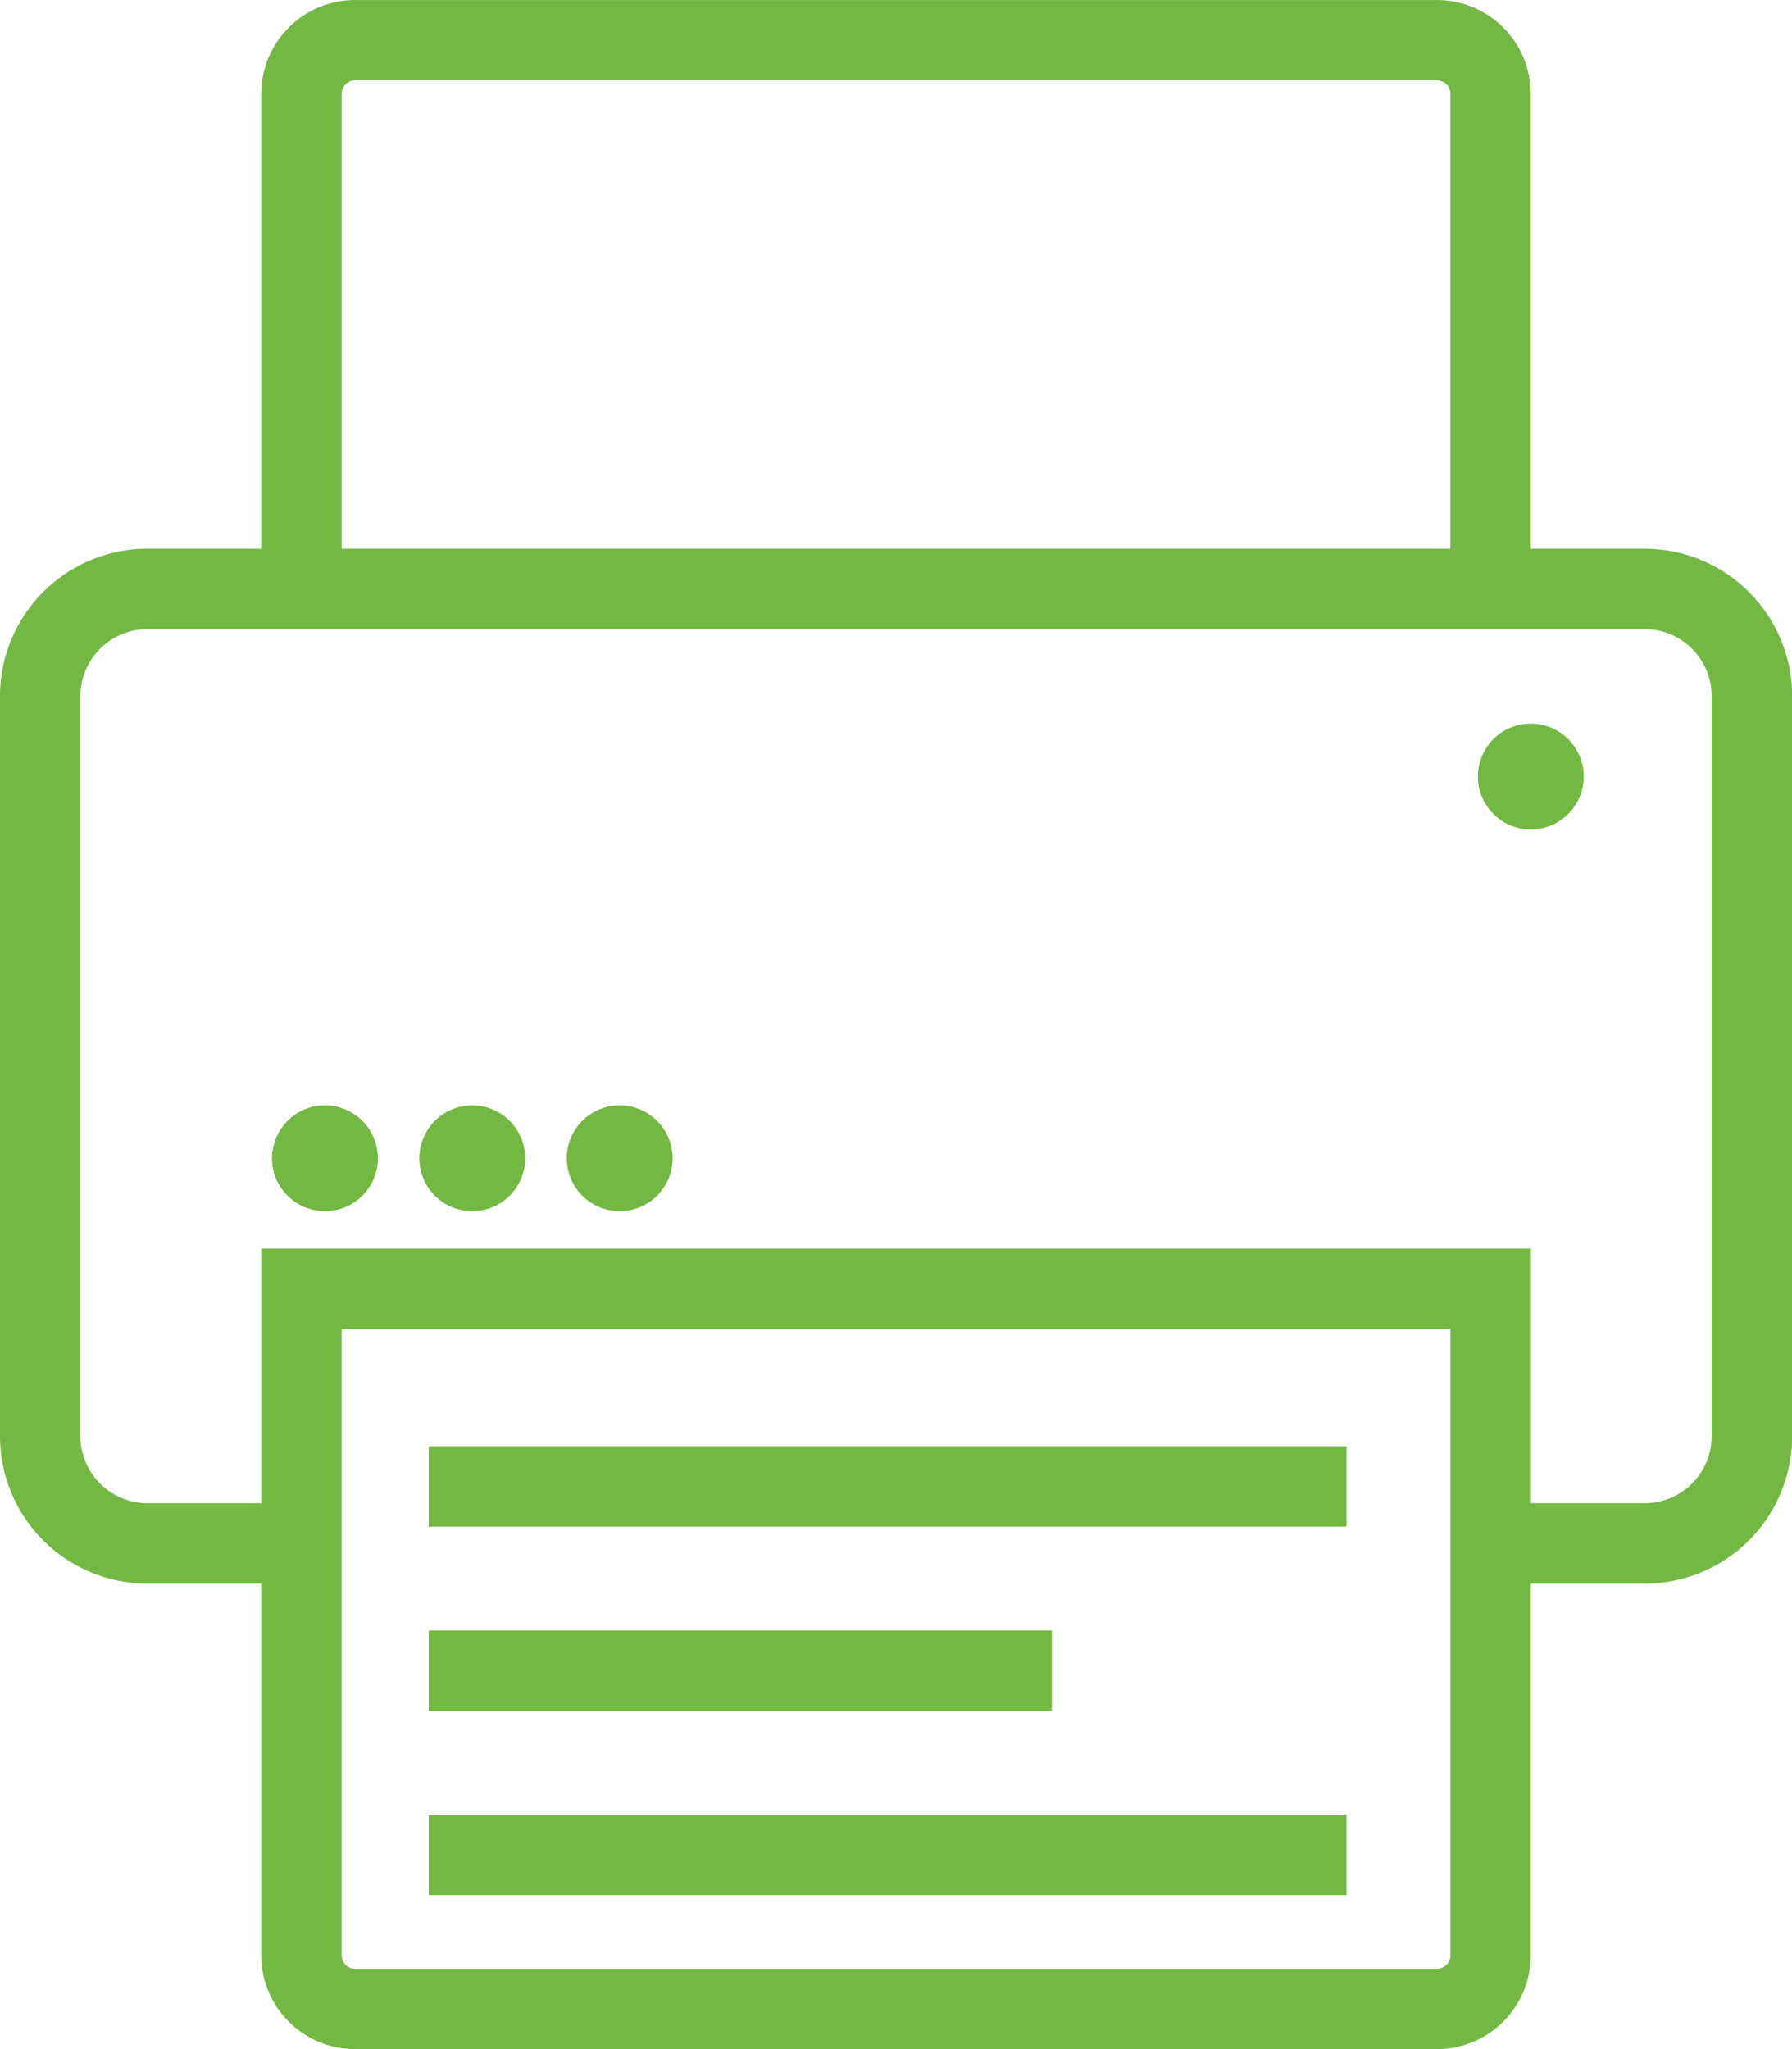
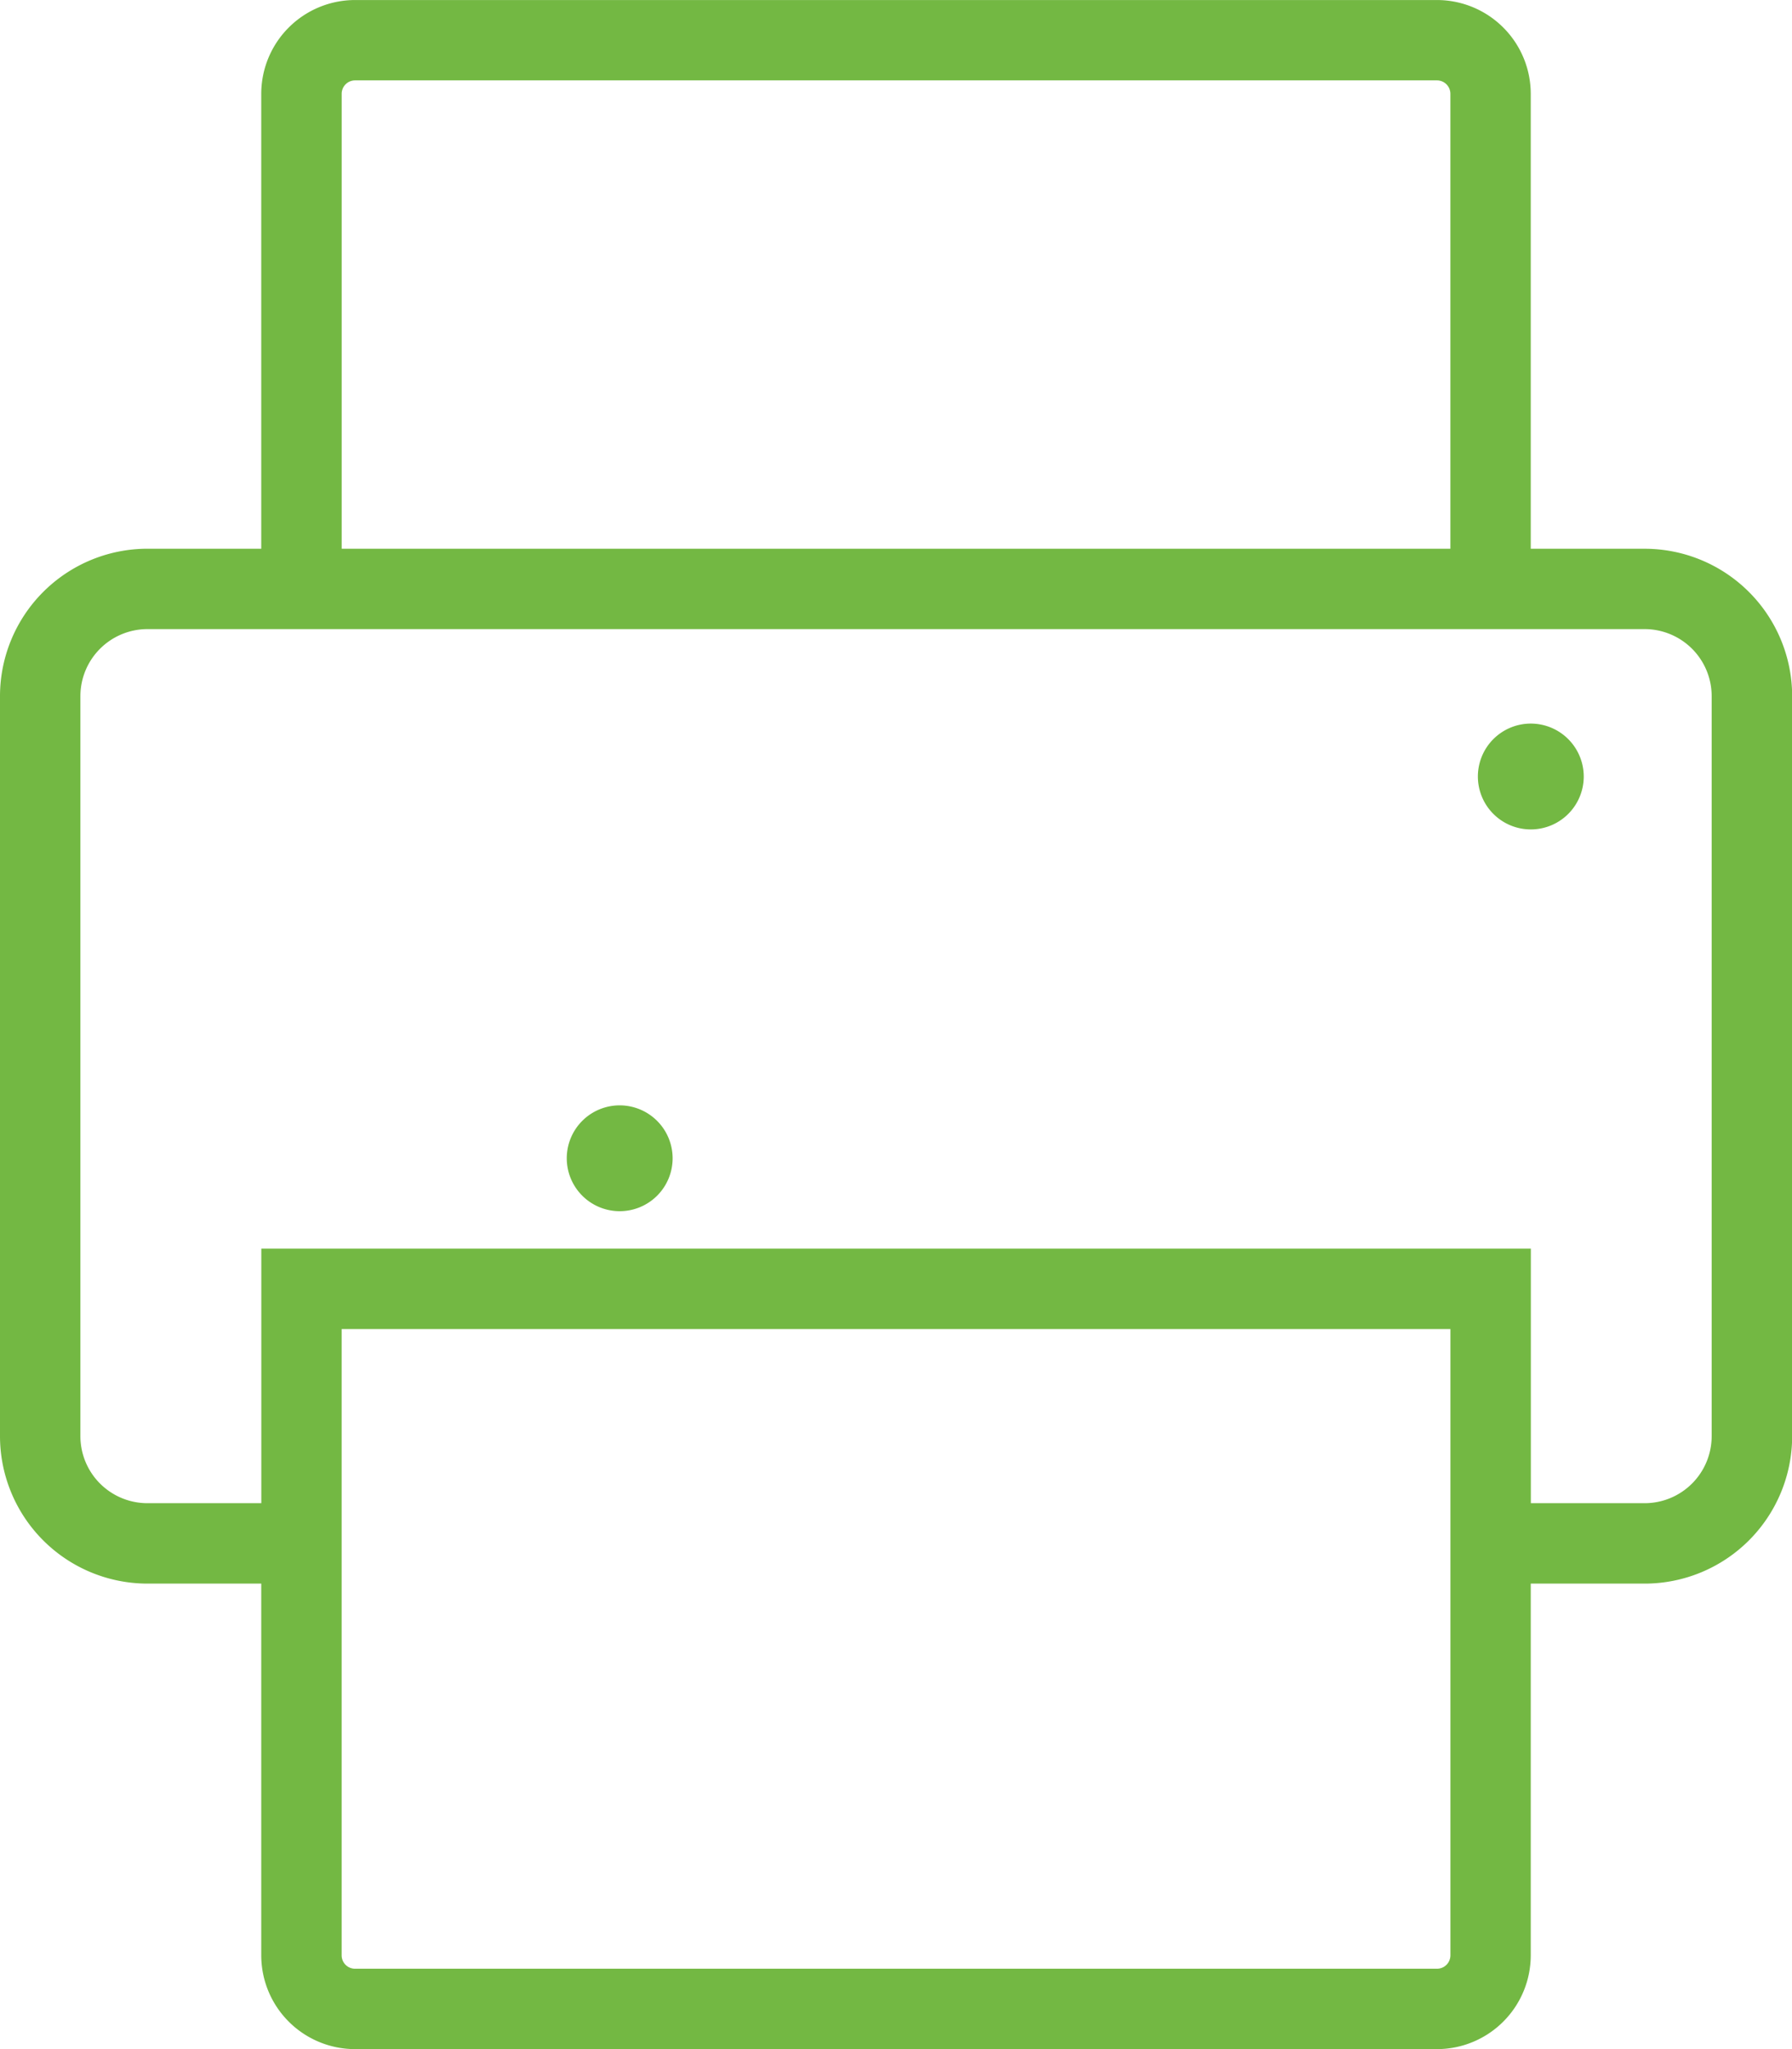
<svg xmlns="http://www.w3.org/2000/svg" width="57.083" height="65.284" viewBox="0 0 57.083 65.284">
  <path d="M3365.76,73.666h34.465a2.99,2.99,0,0,0,2.987-2.987V58.835h3.627a4.7,4.7,0,0,0,4.7-4.695V30.56a4.7,4.7,0,0,0-4.7-4.695h-3.627V11.37a2.99,2.99,0,0,0-2.987-2.987H3365.76a2.99,2.99,0,0,0-2.987,2.987V25.864h-3.627a4.7,4.7,0,0,0-4.695,4.695V54.14a4.7,4.7,0,0,0,4.695,4.695h3.627V70.679A2.99,2.99,0,0,0,3365.76,73.666Zm34.893-2.988a.428.428,0,0,1-.427.427h-34.465a.427.427,0,0,1-.427-.427V50.725h35.319ZM3365.76,10.943h34.465a.428.428,0,0,1,.427.427V25.864h-35.317V11.37A.427.427,0,0,1,3365.76,10.943Zm-6.614,45.33a2.136,2.136,0,0,1-2.134-2.134V30.559a2.137,2.137,0,0,1,2.134-2.134h47.695a2.136,2.136,0,0,1,2.134,2.134v23.58a2.136,2.136,0,0,1-2.134,2.134h-3.626V48.164h-40.44v8.109Z" transform="translate(-3354.451 -8.382)" fill="#73b843" />
-   <rect width="29.236" height="2.561" transform="translate(13.657 46.078)" fill="#73b843" />
-   <rect width="19.847" height="2.561" transform="translate(13.657 51.947)" fill="#73b843" />
-   <rect width="29.236" height="2.561" transform="translate(13.657 57.816)" fill="#73b843" />
  <path d="M3633.059,143.988a1.686,1.686,0,1,0,1.686,1.686A1.688,1.688,0,0,0,3633.059,143.988Z" transform="translate(-3584.296 -120.935)" fill="#73b843" />
-   <path d="M3407.1,215.535a1.686,1.686,0,1,0,1.687,1.686A1.688,1.688,0,0,0,3407.1,215.535Z" transform="translate(-3396.75 -180.319)" fill="#73b843" />
-   <path d="M3434.709,215.535a1.686,1.686,0,1,0,1.687,1.686A1.688,1.688,0,0,0,3434.709,215.535Z" transform="translate(-3419.666 -180.319)" fill="#73b843" />
  <path d="M3462.33,215.535a1.686,1.686,0,1,0,1.687,1.686A1.688,1.688,0,0,0,3462.33,215.535Z" transform="translate(-3442.591 -180.319)" fill="#73b843" />
</svg>